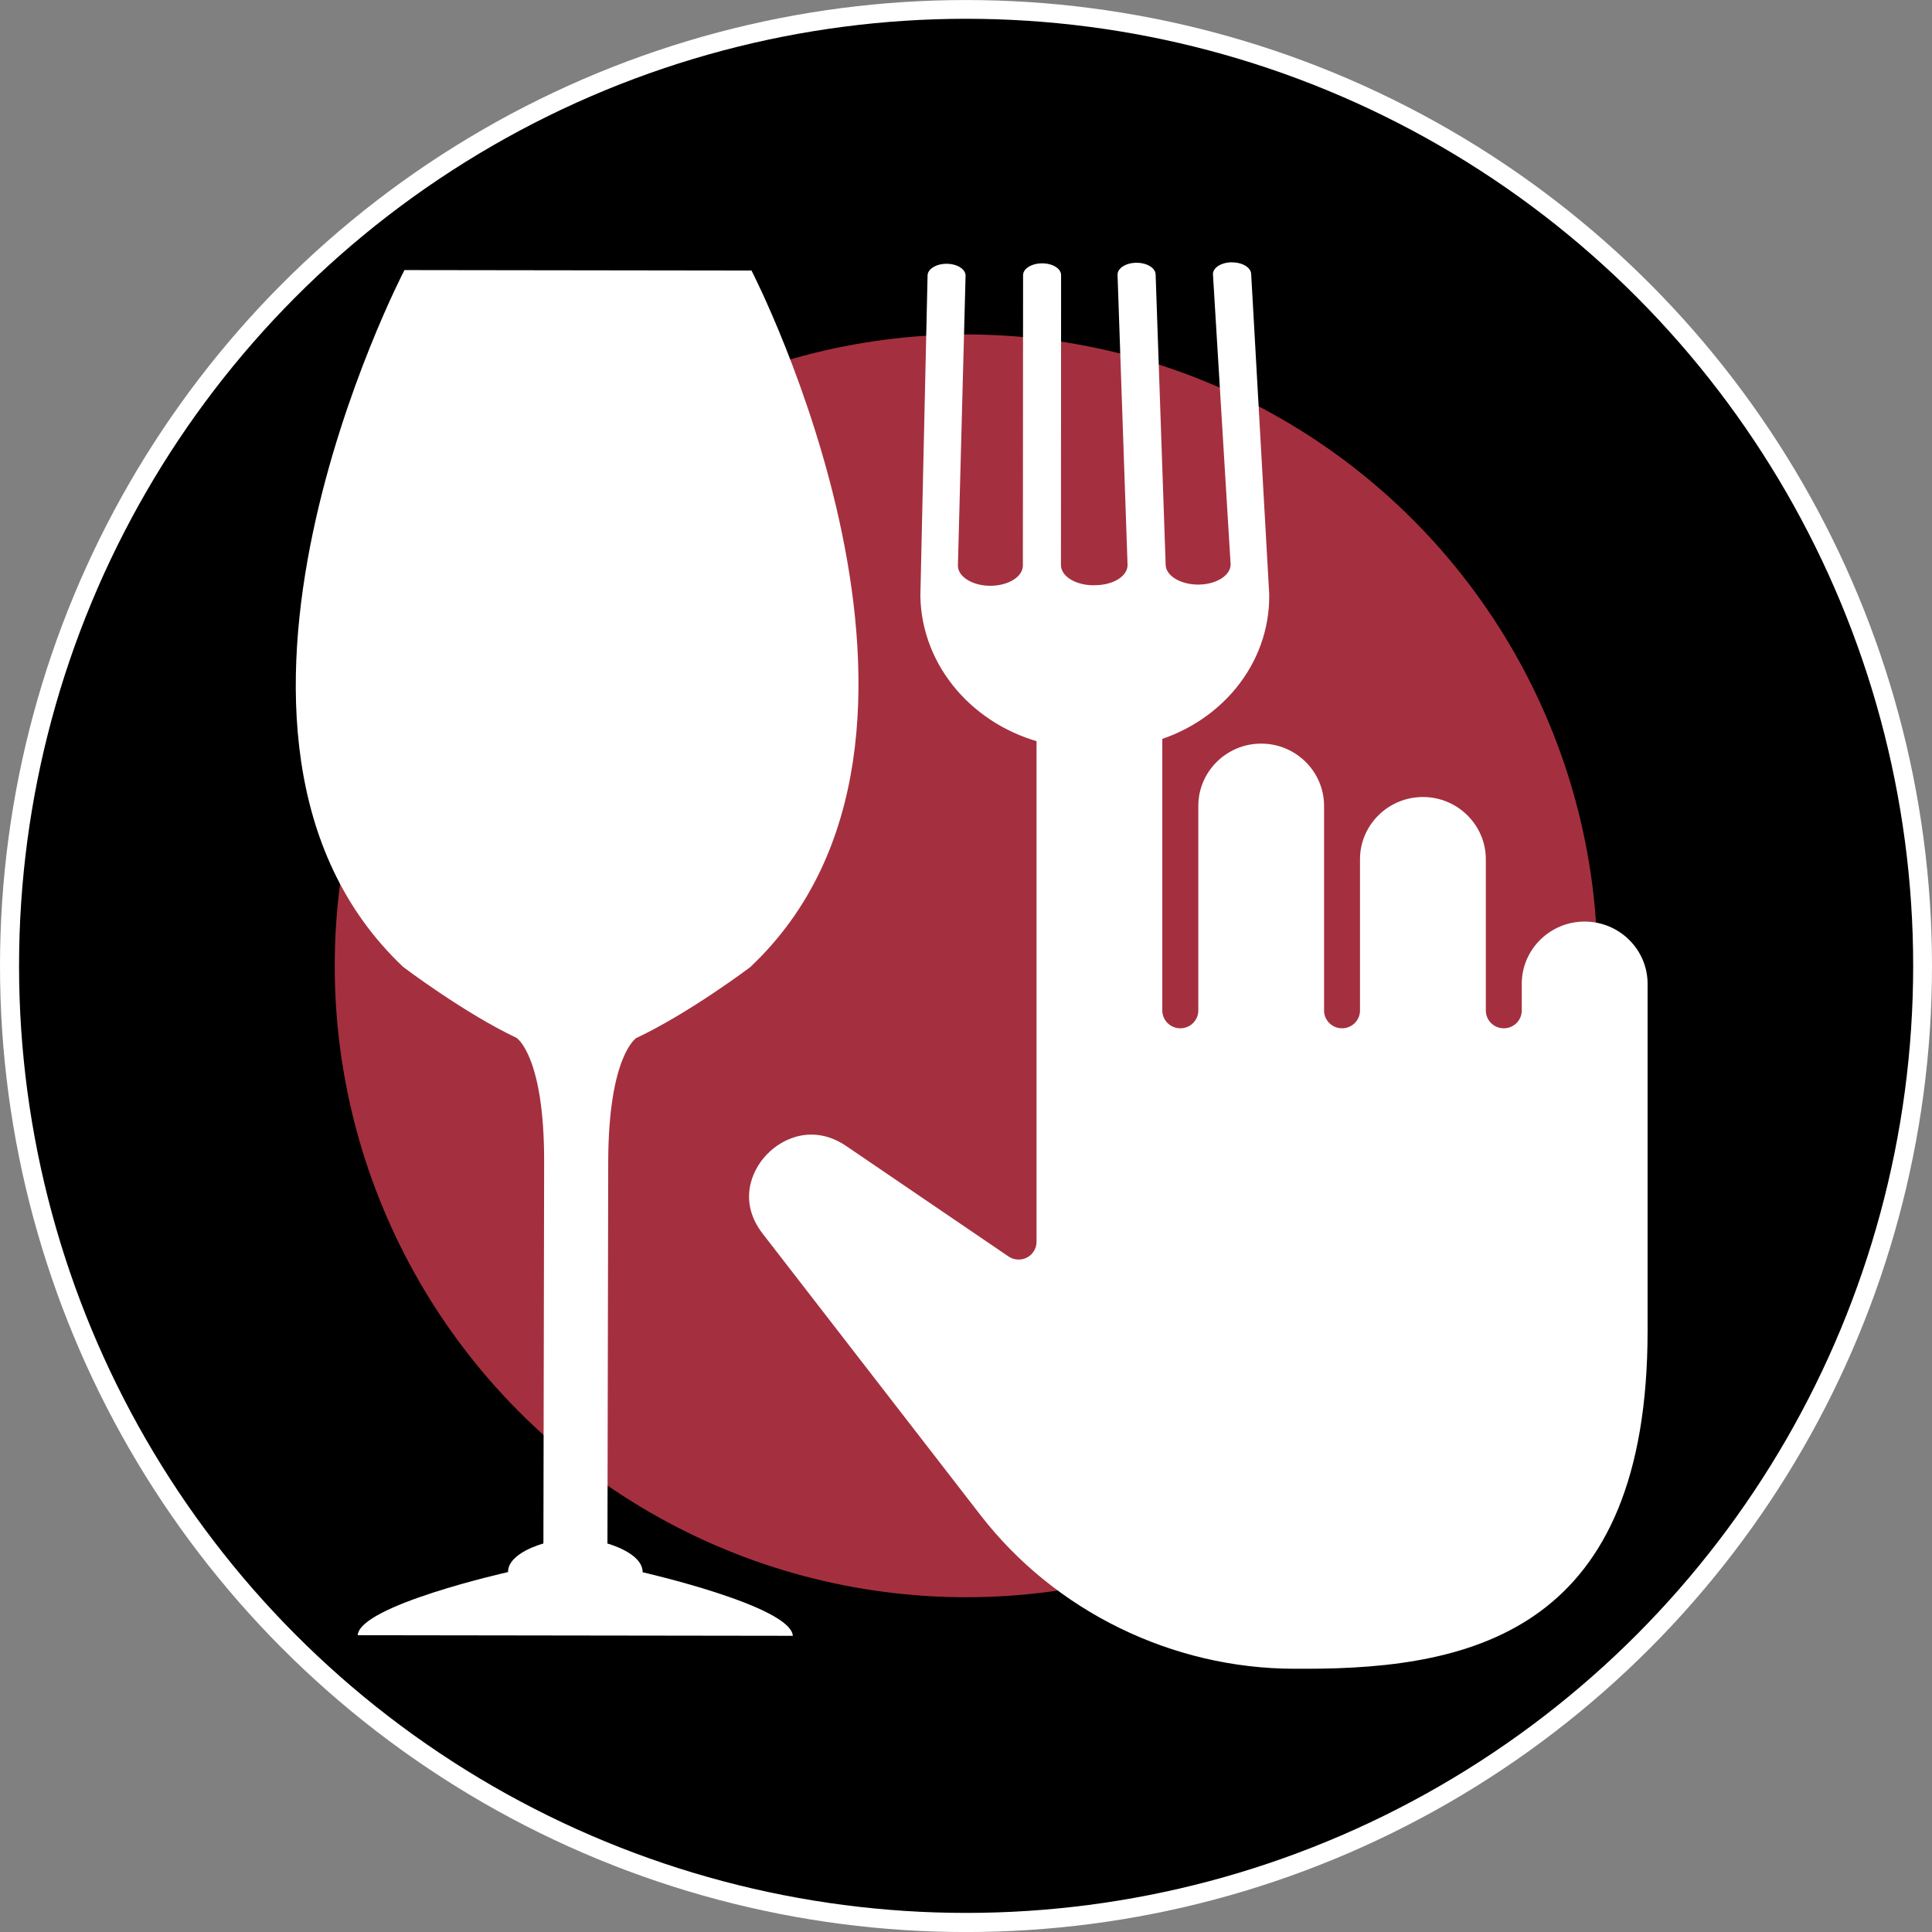
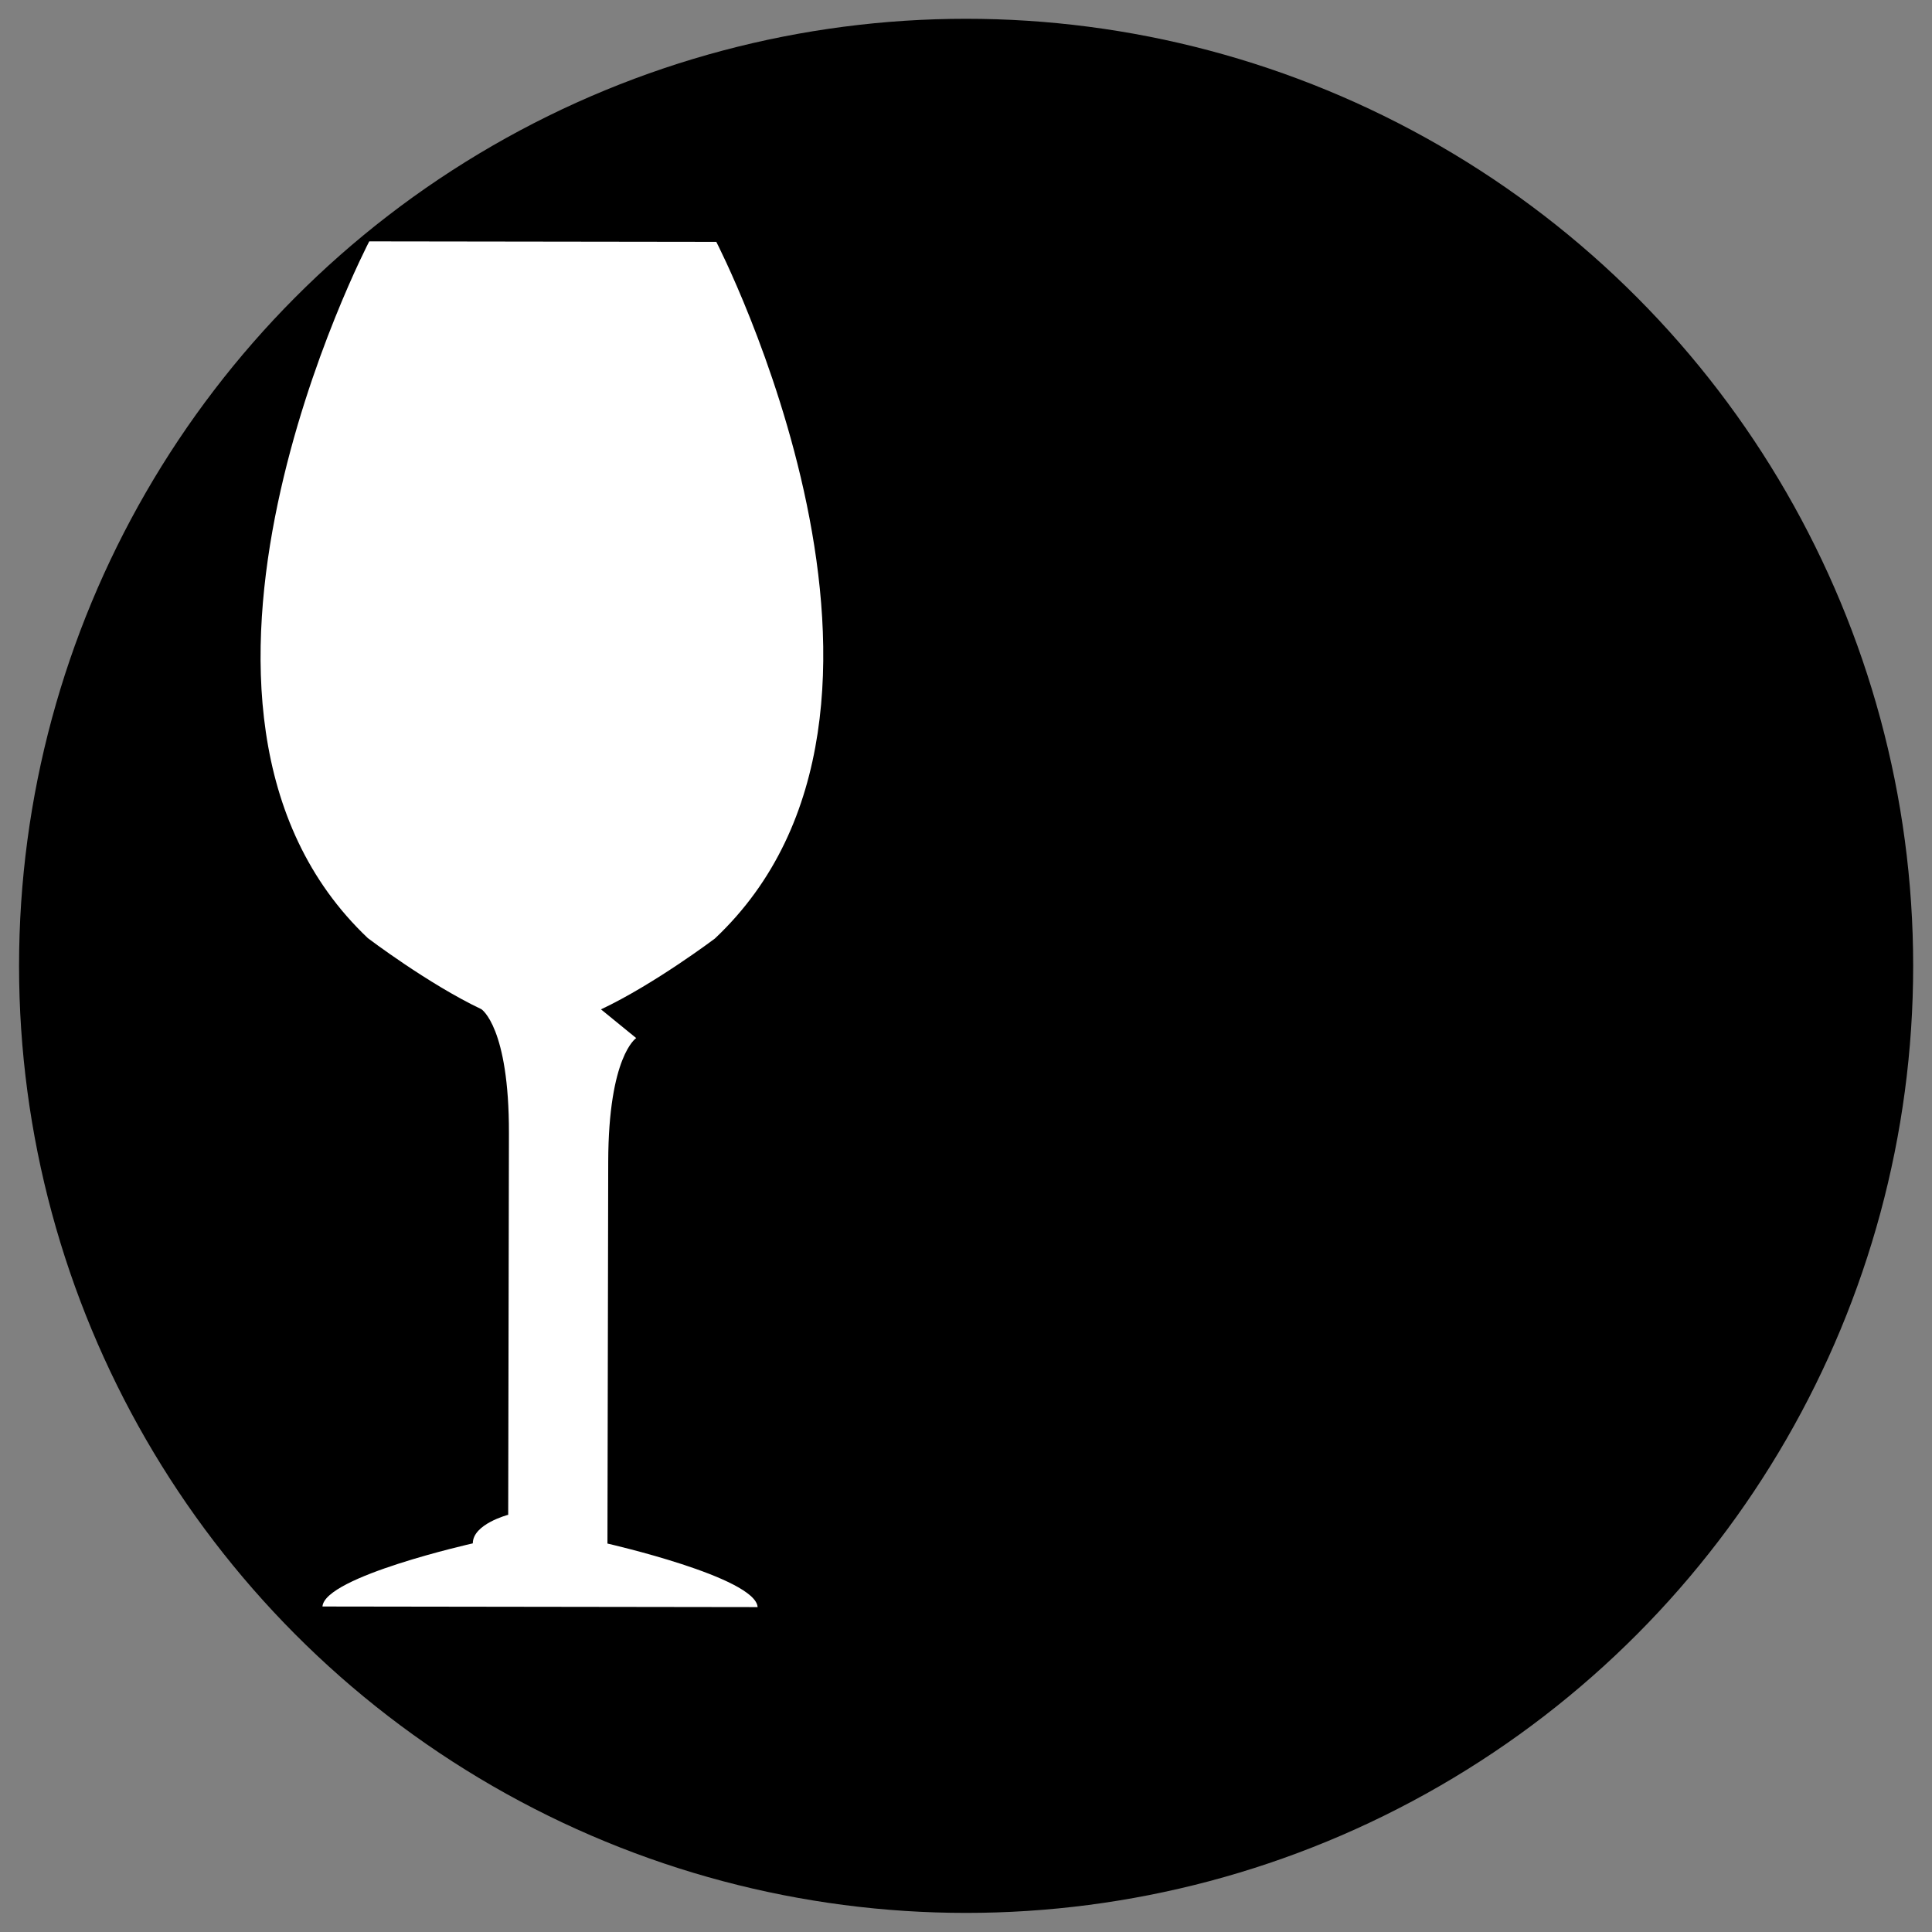
<svg xmlns="http://www.w3.org/2000/svg" width="50mm" height="50mm" version="1.1" viewBox="-0.5 -0.5 51 51">
  <rect x="-0.5" y="-0.5" width="51" height="51" fill="#808080" stroke="none" />
-   <circle style="fill: rgb(255, 255, 255);" transform="matrix(1, 0, 0, 1, -80.437, -479.198)" cx="105.437" cy="504.199" r="25.5" />
  <g transform="translate(-49.083 -90.571)">
    <circle cx="74.086" cy="115.567" r="25" stroke-width="0" style="" />
-     <circle cx="74.086" cy="115.567" r="16.667" stroke-width="0" style="fill: rgb(164, 48, 63);" />
    <g transform="matrix(0.694, 0, 0, 0.687, -10.043, 41.109)" fill="#fff">
      <g transform="matrix(2.807 0 0 -2.807 144.75 106.68)">
-         <path d="m0 0c-0.47 0-0.852-0.382-0.852-0.852v-0.365c0-0.135-0.109-0.244-0.244-0.244-0.134 0-0.243 0.109-0.243 0.244v2.07c0 0.469-0.383 0.852-0.852 0.852-0.471 0-0.853-0.383-0.853-0.852v-2.07c0-0.135-0.109-0.244-0.243-0.244-0.135 0-0.244 0.109-0.244 0.244v2.8c0 0.47-0.382 0.853-0.852 0.853s-0.852-0.383-0.852-0.853v-2.8c0-0.135-0.109-0.244-0.244-0.244-0.134 0-0.244 0.109-0.244 0.244v4.992c0 0.47-0.382 0.492-0.852 0.492s-0.852-0.022-0.852-0.492v-8.158c0-0.091-0.05-0.174-0.13-0.216s-0.177-0.036-0.252 0.016l-2.195 1.509c-0.434 0.298-0.851 0.125-1.078-0.114-0.227-0.238-0.377-0.664-0.058-1.082l2.954-3.856c1.008-1.316 2.599-2.102 4.256-2.102h0.156c2.288 0 4.627 0.55 4.627 4.627v4.749c0 0.47-0.383 0.852-0.853 0.852" fill="#fff" />
-       </g>
-       <path d="m131.33 81.348c-0.397 0.002-0.721 0.205-0.718 0.457l0.672 11.146c6e-3 0.426-0.541 0.776-1.225 0.781-0.682 0.002-1.243-0.341-1.246-0.767l-0.381-11.149c-4e-3 -0.251-0.333-0.452-0.731-0.45-0.402 0.002-0.721 0.209-0.718 0.461l0.381 11.149c6e-3 0.426-0.539 0.775-1.22 0.778l-0.067 0.004c-0.684 0.002-1.239-0.341-1.246-0.767l5e-3 -11.156c-4e-3 -0.249-0.325-0.449-0.727-0.447-0.397 0.002-0.722 0.205-0.719 0.457l-8e-3 11.152c4e-3 0.428-0.544 0.776-1.225 0.781-0.682 0.005-1.239-0.341-1.246-0.767l0.292-11.156c-4e-3 -0.251-0.33-0.452-0.731-0.45-0.399 0.002-0.72 0.209-0.715 0.461l-0.274 12.305c0.046 2.729 2.056 5.015 4.748 5.665l-0.02 0.003c6e-3 0.013 0.04 0.026 0.046 0.04l-6e-3 0.344h3.904l-0.026-0.358c0.02-0.02 0.046-0.033 0.053-0.053 2.665-0.685 4.611-2.99 4.57-5.716l-0.686-12.295c-4e-3 -0.249-0.33-0.452-0.731-0.45z" fill="#fff" />
+         </g>
    </g>
    <g transform="matrix(1.248, -0.023, -0.023, -1.216, 63.94, 118.129)" fill="#fff">
-       <path d="m1.161 0.517s-0.594-0.375-0.641-2.675l-0.169-8.283s0.741-0.217 0.733-0.637c0 0 3.118-0.79 3.15-1.439l-9.201 0.187c0.058 0.648 3.204 1.31 3.204 1.31 0.008 0.42 0.76 0.606 0.76 0.606l0.168 8.282c0.047 2.301-0.532 2.7-0.532 2.7-1.115 0.569-2.374 1.589-2.374 1.589-5.028 5.077 0.309 15.119 0.309 15.119l7.338-0.149s4.923-10.251-0.309-15.119c0 0-1.3-0.968-2.436-1.491" fill="#fff" />
+       <path d="m1.161 0.517s-0.594-0.375-0.641-2.675l-0.169-8.283c0 0 3.118-0.79 3.15-1.439l-9.201 0.187c0.058 0.648 3.204 1.31 3.204 1.31 0.008 0.42 0.76 0.606 0.76 0.606l0.168 8.282c0.047 2.301-0.532 2.7-0.532 2.7-1.115 0.569-2.374 1.589-2.374 1.589-5.028 5.077 0.309 15.119 0.309 15.119l7.338-0.149s4.923-10.251-0.309-15.119c0 0-1.3-0.968-2.436-1.491" fill="#fff" />
    </g>
  </g>
</svg>